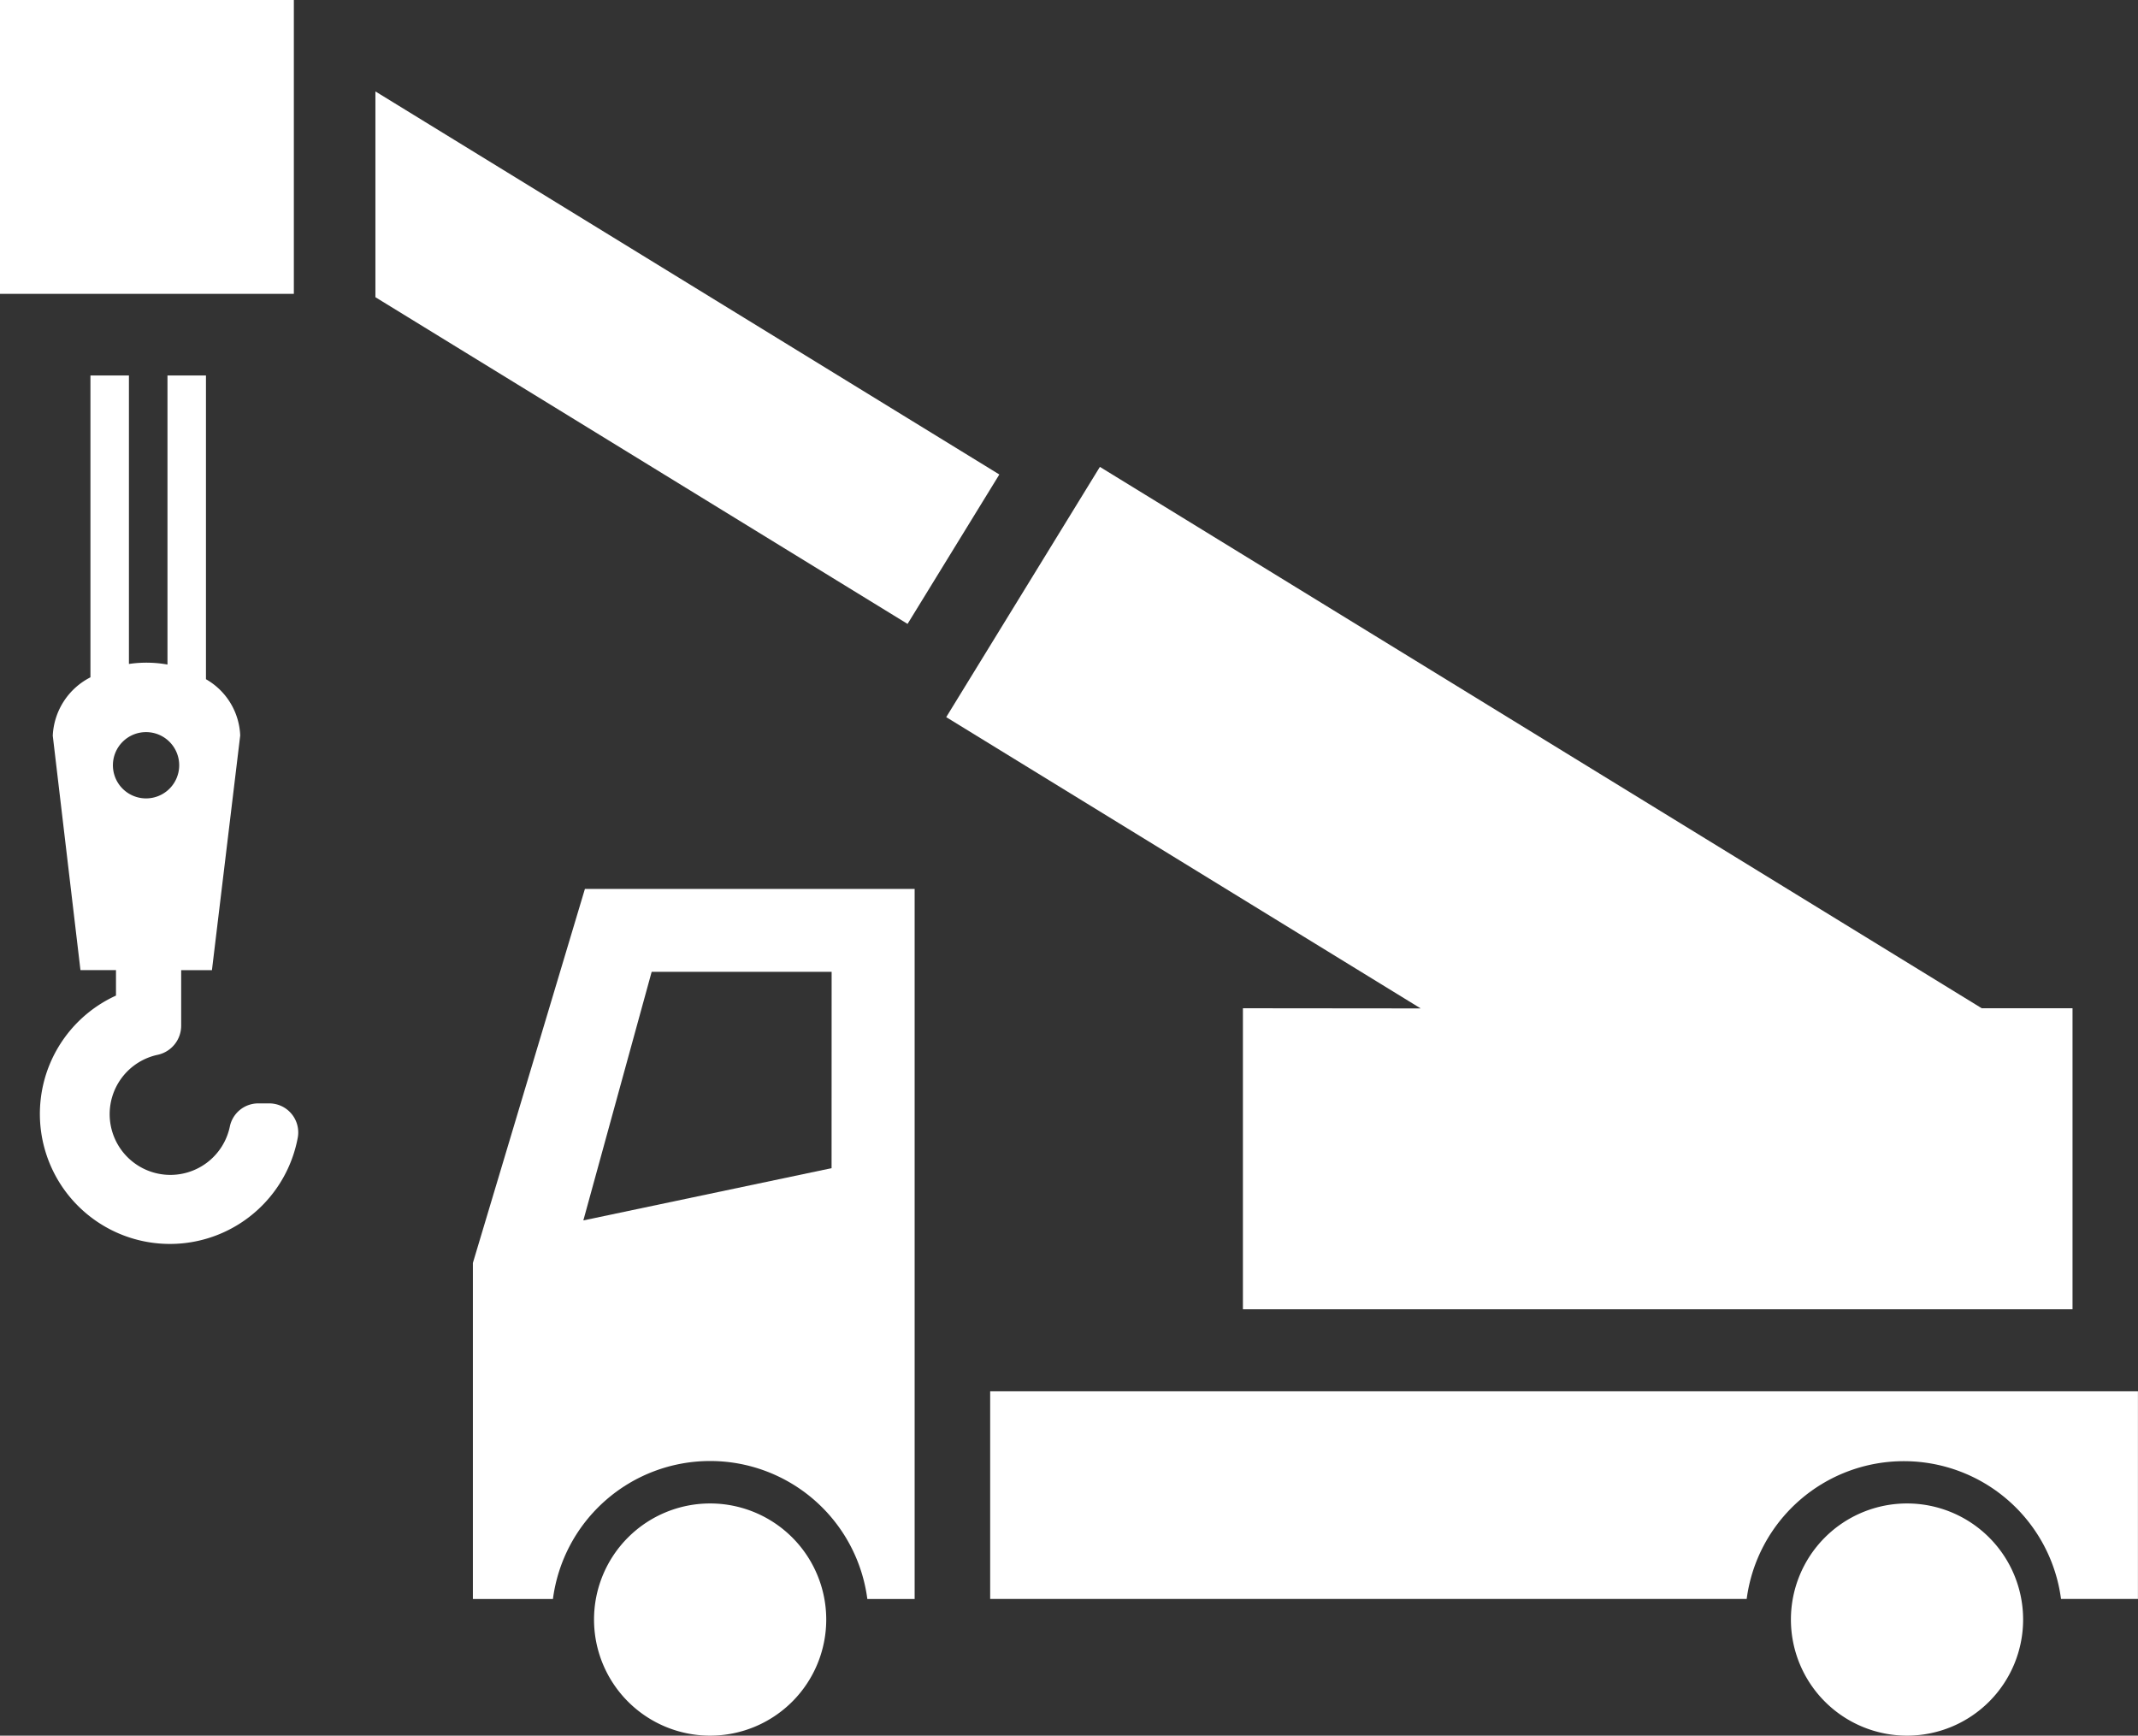
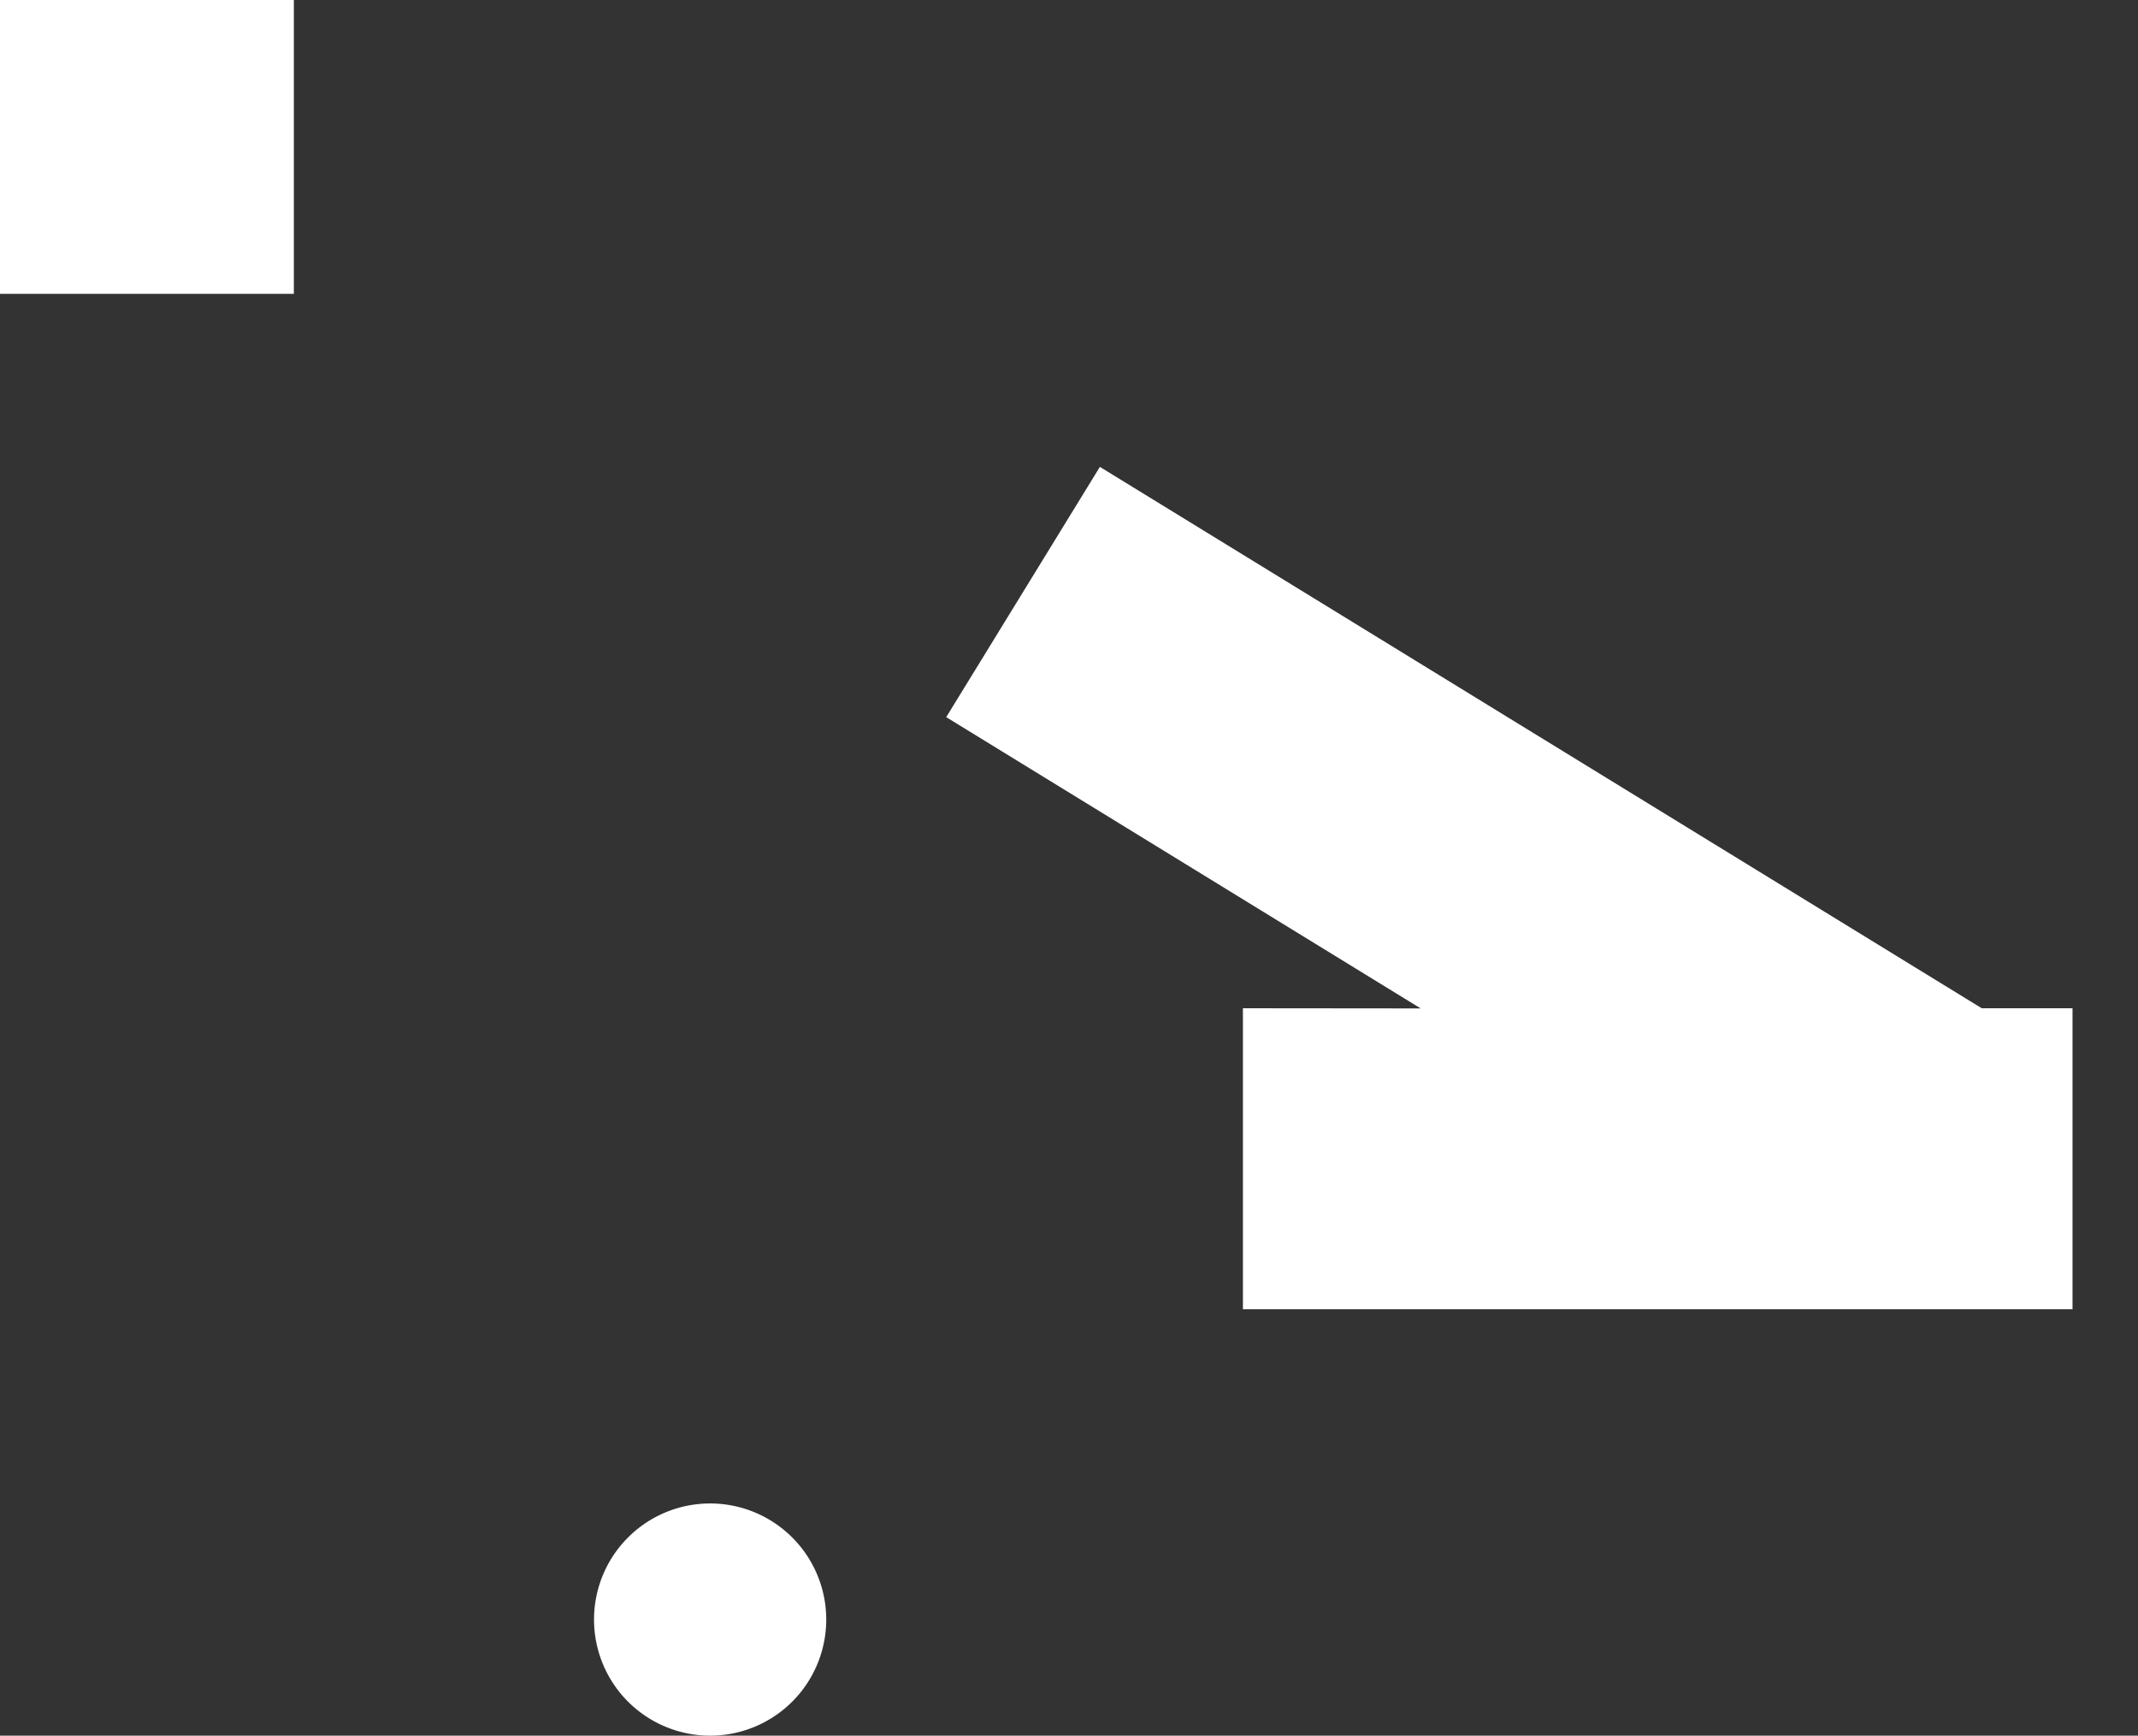
<svg xmlns="http://www.w3.org/2000/svg" id="グループ_1513" data-name="グループ 1513" width="36.83" height="29.9" viewBox="0 0 36.83 29.9">
  <rect x="0" y="0" width="36.83" height="29.9" fill="#333333" stroke="none" />
-   <path id="パス_2569" data-name="パス 2569" d="M196.184,346.414l-1.93,6.444v5.789h1.379a2.731,2.731,0,0,1,5.416,0h.815V346.414Zm4.249,4.811-4.276.9,1.177-4.283h3.1Z" transform="translate(-186.108 -331.101)" fill="#fff" />
  <path id="パス_2570" data-name="パス 2570" d="M228.482,513.758a2,2,0,1,1,2-2A2,2,0,0,1,228.482,513.758Z" transform="translate(-216.249 -483.858)" fill="#fff" />
-   <path id="パス_2571" data-name="パス 2571" d="M546.391,513.758a2,2,0,1,1,2-2A2,2,0,0,1,546.391,513.758Z" transform="translate(-513.54 -483.858)" fill="#fff" />
-   <path id="パス_2572" data-name="パス 2572" d="M168.365,134.608v3.545l9.167,5.628,1.581-2.574Z" transform="translate(-161.898 -133.033)" fill="#fff" />
  <rect id="長方形_2364" data-name="長方形 2364" width="5.062" height="5.062" transform="translate(0 0)" fill="#fff" />
-   <path id="パス_2573" data-name="パス 2573" d="M83.259,222.567h-.2a.5.5,0,0,0-.486.4,1.046,1.046,0,1,1-1.238-1.238.513.513,0,0,0,.4-.5v-.957h.53l.487-4.043a1.169,1.169,0,0,0-.59-.969v-5.233h-.663v4.98a2.062,2.062,0,0,0-.664-.01v-4.97h-.663v5.2a1.189,1.189,0,0,0-.649,1.006L80,220.271h.612v.439a2.24,2.24,0,1,0,3.132,2.444.5.5,0,0,0-.488-.587Zm-2.7-5.825a.571.571,0,1,1,.571.571A.571.571,0,0,1,80.559,216.742Z" transform="translate(-78.614 -203.559)" fill="#fff" />
  <path id="パス_2574" data-name="パス 2574" d="M325.064,243.626v5.186h14.291v-5.186h-1.564L322.6,234.3l-2.647,4.311,8.173,5.018Z" transform="translate(-303.653 -226.257)" fill="#fff" />
-   <path id="パス_2575" data-name="パス 2575" d="M331.646,479.874v3.577h13.032a2.731,2.731,0,0,1,5.415,0h1.325v-3.577Z" transform="translate(-314.589 -455.906)" fill="#fff" />
</svg>